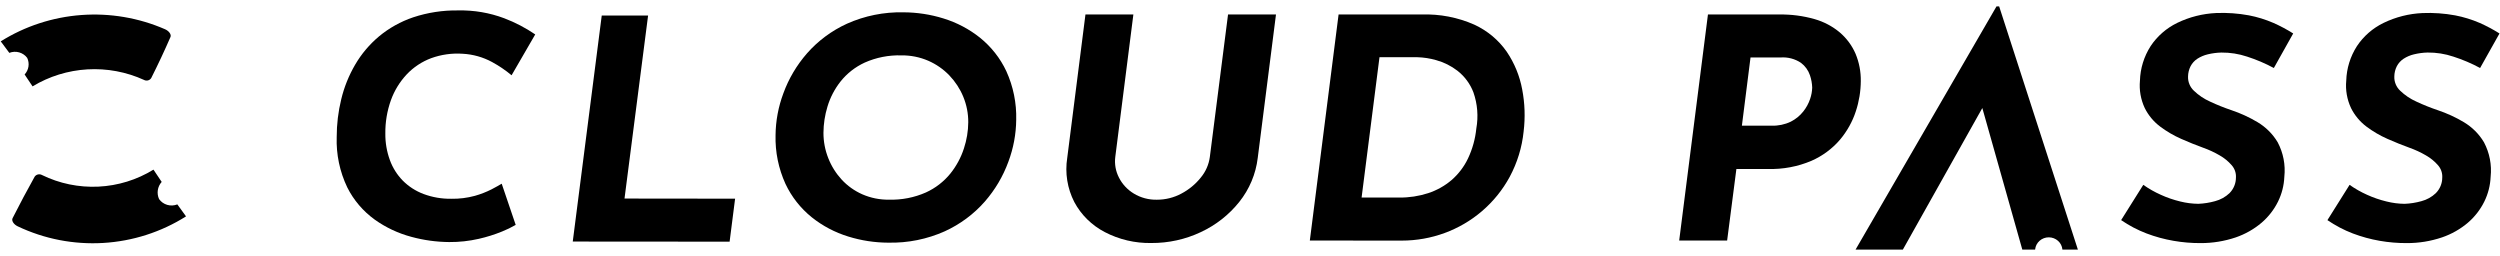
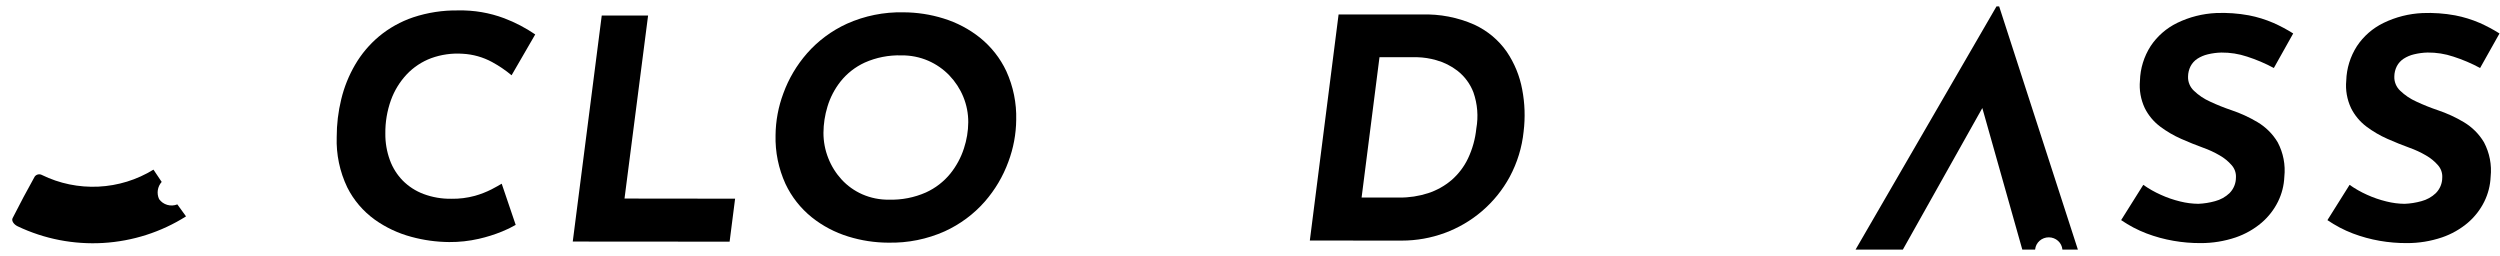
<svg xmlns="http://www.w3.org/2000/svg" width="293" height="30" viewBox="0 0 293 30" fill="none">
  <path d="M60.439 26.357C59.929 26.653 59.397 26.911 58.848 27.13C57.963 27.492 57.048 27.78 56.114 27.991C54.978 28.251 53.816 28.378 52.649 28.369C51.148 28.358 49.655 28.152 48.209 27.757C46.666 27.345 45.213 26.662 43.922 25.742C42.552 24.752 41.447 23.456 40.7 21.962C39.817 20.116 39.393 18.094 39.462 16.059C39.461 14.568 39.639 13.082 39.993 11.632C40.334 10.213 40.883 8.849 41.622 7.582C42.352 6.331 43.295 5.211 44.413 4.271C45.594 3.288 46.953 2.529 48.42 2.032C50.12 1.468 51.906 1.194 53.701 1.222C55.543 1.182 57.376 1.494 59.095 2.14C60.38 2.628 61.6 3.264 62.729 4.035L59.958 8.822C59.251 8.233 58.485 7.714 57.673 7.272C56.615 6.696 55.436 6.364 54.226 6.3C52.973 6.214 51.715 6.39 50.537 6.817C49.445 7.225 48.465 7.874 47.672 8.712C46.851 9.587 46.221 10.616 45.818 11.735C45.367 12.996 45.145 14.324 45.162 15.659C45.151 16.715 45.33 17.765 45.693 18.76C46.018 19.659 46.535 20.481 47.209 21.172C47.895 21.86 48.726 22.395 49.645 22.739C50.679 23.123 51.778 23.312 52.885 23.296C53.821 23.313 54.755 23.197 55.658 22.951C56.33 22.762 56.981 22.509 57.602 22.195C58.126 21.919 58.526 21.698 58.8 21.53L60.439 26.357Z" fill="black" />
  <path d="M70.524 1.82H75.956L73.193 23.27L86.154 23.285L85.51 28.324L67.127 28.31L70.524 1.82Z" fill="black" />
  <path d="M104.118 28.441C102.522 28.437 100.936 28.194 99.416 27.721C97.859 27.243 96.409 26.479 95.146 25.471C93.825 24.407 92.769 23.066 92.056 21.547C91.24 19.753 90.843 17.804 90.895 15.842C90.912 14.165 91.223 12.504 91.814 10.929C92.437 9.217 93.377 7.631 94.586 6.249C95.876 4.78 97.472 3.597 99.268 2.776C101.34 1.849 103.601 1.394 105.88 1.444C107.475 1.448 109.06 1.691 110.579 2.164C112.136 2.643 113.586 3.407 114.85 4.414C116.17 5.478 117.226 6.82 117.939 8.338C118.755 10.133 119.152 12.081 119.1 14.043C119.083 15.72 118.772 17.381 118.181 18.956C117.558 20.667 116.619 22.253 115.41 23.635C114.12 25.103 112.524 26.287 110.728 27.108C108.656 28.035 106.395 28.49 104.116 28.439M104.192 23.401C105.681 23.443 107.161 23.154 108.519 22.555C109.637 22.044 110.618 21.286 111.384 20.341C112.091 19.459 112.63 18.459 112.974 17.39C113.3 16.401 113.471 15.37 113.48 14.331C113.486 13.308 113.288 12.294 112.898 11.344C112.518 10.419 111.965 9.572 111.269 8.843C110.57 8.114 109.729 7.528 108.794 7.12C107.804 6.692 106.731 6.477 105.648 6.49C104.165 6.446 102.691 6.735 101.341 7.336C100.233 7.847 99.265 8.606 98.513 9.549C97.817 10.431 97.296 11.432 96.977 12.5C96.674 13.493 96.516 14.523 96.509 15.559C96.506 16.575 96.696 17.581 97.071 18.529C97.432 19.456 97.965 20.31 98.644 21.049C99.318 21.78 100.141 22.366 101.06 22.772C102.042 23.201 103.11 23.417 104.187 23.402" fill="black" />
-   <path d="M130.71 18.402C130.607 19.229 130.757 20.068 131.141 20.813C131.53 21.584 132.134 22.233 132.884 22.686C133.692 23.175 134.629 23.426 135.581 23.406C136.59 23.41 137.583 23.162 138.465 22.686C139.345 22.221 140.117 21.583 140.731 20.813C141.307 20.121 141.674 19.286 141.792 18.402L143.927 1.692H149.546L147.407 18.507C147.183 20.391 146.432 22.179 145.235 23.675C144.037 25.174 142.498 26.382 140.74 27.202C138.931 28.057 136.944 28.494 134.934 28.481C133.035 28.516 131.158 28.076 129.483 27.202C127.952 26.406 126.705 25.176 125.906 23.675C125.089 22.076 124.801 20.271 125.08 18.507L127.215 1.698H132.831L130.71 18.402Z" fill="black" />
  <path d="M153.512 28.191L156.882 1.698H166.621C168.741 1.627 170.85 2.034 172.782 2.886C174.317 3.593 175.629 4.687 176.584 6.054C177.492 7.395 178.11 8.901 178.401 10.481C178.713 12.107 178.769 13.77 178.569 15.413C178.38 17.268 177.826 19.07 176.94 20.722C176.115 22.248 175.01 23.615 173.68 24.753C171.086 26.974 167.75 28.199 164.297 28.198L153.512 28.191ZM159.579 23.153H163.998C165.15 23.166 166.296 22.991 167.388 22.636C168.394 22.305 169.323 21.786 170.122 21.106C170.937 20.398 171.593 19.534 172.051 18.569C172.575 17.461 172.904 16.274 173.025 15.06C173.278 13.644 173.162 12.19 172.687 10.829C172.309 9.834 171.662 8.957 170.814 8.292C170.075 7.723 169.229 7.301 168.323 7.05C167.599 6.841 166.849 6.725 166.094 6.705H161.676L159.579 23.153Z" fill="black" />
-   <path d="M208.533 1.699C209.933 1.676 211.327 1.858 212.671 2.24C213.769 2.553 214.785 3.093 215.649 3.823C216.436 4.503 217.057 5.345 217.466 6.288C217.893 7.31 218.103 8.406 218.085 9.509C218.077 10.707 217.882 11.897 217.505 13.037C217.11 14.252 216.48 15.382 215.651 16.367C214.74 17.433 213.592 18.283 212.293 18.851C210.693 19.529 208.96 19.855 207.217 19.805H203.505L202.42 28.193H196.801L200.171 1.699H208.533ZM207.634 14.729C208.411 14.755 209.182 14.594 209.88 14.26C210.45 13.972 210.948 13.567 211.34 13.072C211.694 12.629 211.967 12.129 212.146 11.595C212.295 11.166 212.377 10.717 212.39 10.264C212.375 9.774 212.286 9.289 212.127 8.824C211.934 8.247 211.569 7.739 211.078 7.367C210.377 6.896 209.531 6.673 208.682 6.736H205.161L204.15 14.727L207.634 14.729Z" fill="black" />
  <path d="M266.494 7.971C265.495 7.432 264.447 6.985 263.362 6.636C262.389 6.31 261.365 6.149 260.336 6.159C259.8 6.173 259.266 6.243 258.746 6.369C258.313 6.472 257.901 6.647 257.529 6.886C257.194 7.107 256.921 7.407 256.736 7.758C256.546 8.133 256.445 8.545 256.439 8.964C256.426 9.272 256.48 9.58 256.597 9.867C256.714 10.153 256.892 10.413 257.119 10.628C257.672 11.162 258.318 11.596 259.027 11.911C259.841 12.293 260.677 12.628 261.531 12.915C262.594 13.273 263.615 13.741 264.575 14.312C265.555 14.896 266.371 15.71 266.947 16.679C267.604 17.923 267.874 19.327 267.724 20.719C267.683 21.727 267.431 22.716 266.984 23.626C266.52 24.568 265.866 25.409 265.062 26.1C264.172 26.857 263.142 27.441 262.028 27.823C260.704 28.27 259.312 28.496 257.911 28.491C256.845 28.496 255.78 28.406 254.73 28.222C253.653 28.036 252.598 27.748 251.578 27.361C250.524 26.958 249.523 26.433 248.597 25.797L251.193 21.663C251.835 22.116 252.521 22.506 253.242 22.827C253.973 23.161 254.737 23.424 255.522 23.613C256.215 23.787 256.927 23.879 257.643 23.887C258.308 23.859 258.968 23.755 259.608 23.576C260.244 23.409 260.826 23.086 261.298 22.638C261.783 22.148 262.053 21.493 262.052 20.812C262.086 20.287 261.909 19.769 261.559 19.368C261.159 18.907 260.681 18.515 260.145 18.211C259.528 17.851 258.877 17.549 258.201 17.31C257.376 17.011 256.522 16.667 255.638 16.276C254.762 15.89 253.935 15.407 253.173 14.836C252.404 14.257 251.785 13.512 251.363 12.66C250.893 11.657 250.7 10.551 250.802 9.453C250.842 8.02 251.273 6.623 252.052 5.407C252.824 4.242 253.903 3.301 255.175 2.681C256.598 1.991 258.153 1.598 259.741 1.527C261.026 1.475 262.312 1.566 263.576 1.799C264.564 1.991 265.526 2.288 266.446 2.687C267.249 3.042 268.023 3.455 268.763 3.922L266.494 7.971Z" fill="black" />
  <path d="M290.668 7.97C289.669 7.43 288.62 6.983 287.534 6.635C286.561 6.308 285.538 6.147 284.509 6.157C283.972 6.171 283.439 6.241 282.918 6.368C282.486 6.47 282.075 6.645 281.704 6.884C281.368 7.105 281.095 7.405 280.91 7.756C280.72 8.131 280.619 8.543 280.615 8.962C280.602 9.27 280.655 9.578 280.773 9.865C280.89 10.152 281.068 10.411 281.295 10.626C281.848 11.16 282.494 11.594 283.202 11.909C284.017 12.291 284.853 12.626 285.707 12.914C286.77 13.271 287.791 13.739 288.751 14.31C289.731 14.894 290.547 15.708 291.123 16.677C291.78 17.921 292.051 19.325 291.902 20.717C291.861 21.725 291.609 22.715 291.161 23.625C290.697 24.566 290.044 25.407 289.24 26.098C288.35 26.855 287.32 27.44 286.205 27.821C284.882 28.269 283.49 28.496 282.089 28.491C281.022 28.496 279.957 28.407 278.907 28.224C277.831 28.038 276.775 27.749 275.756 27.363C274.701 26.96 273.7 26.434 272.774 25.799L275.371 21.664C276.012 22.118 276.699 22.508 277.419 22.829C278.152 23.162 278.916 23.425 279.701 23.614C280.394 23.789 281.106 23.881 281.822 23.888C282.487 23.861 283.147 23.757 283.787 23.578C284.424 23.411 285.005 23.088 285.477 22.639C285.962 22.15 286.233 21.496 286.232 20.815C286.265 20.29 286.089 19.772 285.739 19.372C285.338 18.91 284.86 18.519 284.325 18.214C283.708 17.854 283.057 17.552 282.381 17.313C281.556 17.013 280.701 16.669 279.816 16.279C278.94 15.893 278.113 15.41 277.35 14.839C276.582 14.261 275.963 13.516 275.54 12.664C275.07 11.66 274.877 10.555 274.98 9.456C275.02 8.023 275.451 6.626 276.23 5.41C277.002 4.245 278.08 3.304 279.353 2.685C280.776 1.995 282.331 1.602 283.918 1.531C285.203 1.479 286.49 1.57 287.754 1.803C288.741 1.994 289.704 2.291 290.624 2.688C291.427 3.044 292.201 3.456 292.941 3.923L290.668 7.97Z" fill="black" />
  <path d="M238.518 29.233C238.555 28.844 238.741 28.482 239.038 28.22C239.336 27.957 239.723 27.812 240.125 27.815C240.526 27.817 240.912 27.965 241.206 28.231C241.501 28.497 241.682 28.861 241.715 29.25H243.527L234.301 0.75H233.99L217.473 29.25H223.017L232.328 12.662L237.014 29.25H238.513V29.233" fill="black" />
-   <path d="M17.723 9.148C18.519 7.569 19.271 5.967 19.978 4.342C20.105 4.058 19.821 3.634 19.338 3.425C16.261 2.085 12.889 1.513 9.528 1.761C6.166 2.01 2.922 3.071 0.087 4.848C0.426 5.295 0.761 5.744 1.093 6.196C1.459 6.051 1.865 6.031 2.245 6.138C2.626 6.245 2.958 6.473 3.189 6.786C3.338 7.104 3.389 7.458 3.335 7.803C3.281 8.149 3.125 8.471 2.885 8.731C3.199 9.191 3.51 9.655 3.816 10.123C5.757 8.947 7.968 8.262 10.249 8.13C12.53 7.998 14.808 8.423 16.878 9.367C17.021 9.444 17.188 9.464 17.346 9.423C17.503 9.381 17.638 9.284 17.723 9.148Z" fill="black" />
  <path d="M4.055 20.72C3.163 22.318 2.303 23.934 1.475 25.57C1.326 25.856 1.593 26.298 2.079 26.527C5.191 28.008 8.642 28.679 12.098 28.474C15.555 28.269 18.898 27.196 21.802 25.359C21.459 24.893 21.12 24.424 20.784 23.954C20.408 24.104 19.991 24.124 19.602 24.011C19.212 23.899 18.874 23.659 18.644 23.334C18.493 23.004 18.442 22.64 18.496 22.283C18.55 21.926 18.707 21.592 18.95 21.32C18.624 20.842 18.303 20.362 17.985 19.881C16.047 21.077 13.825 21.764 11.535 21.874C9.245 21.984 6.964 21.514 4.916 20.51C4.772 20.43 4.602 20.408 4.441 20.447C4.28 20.486 4.141 20.584 4.052 20.72" fill="black" />
</svg>